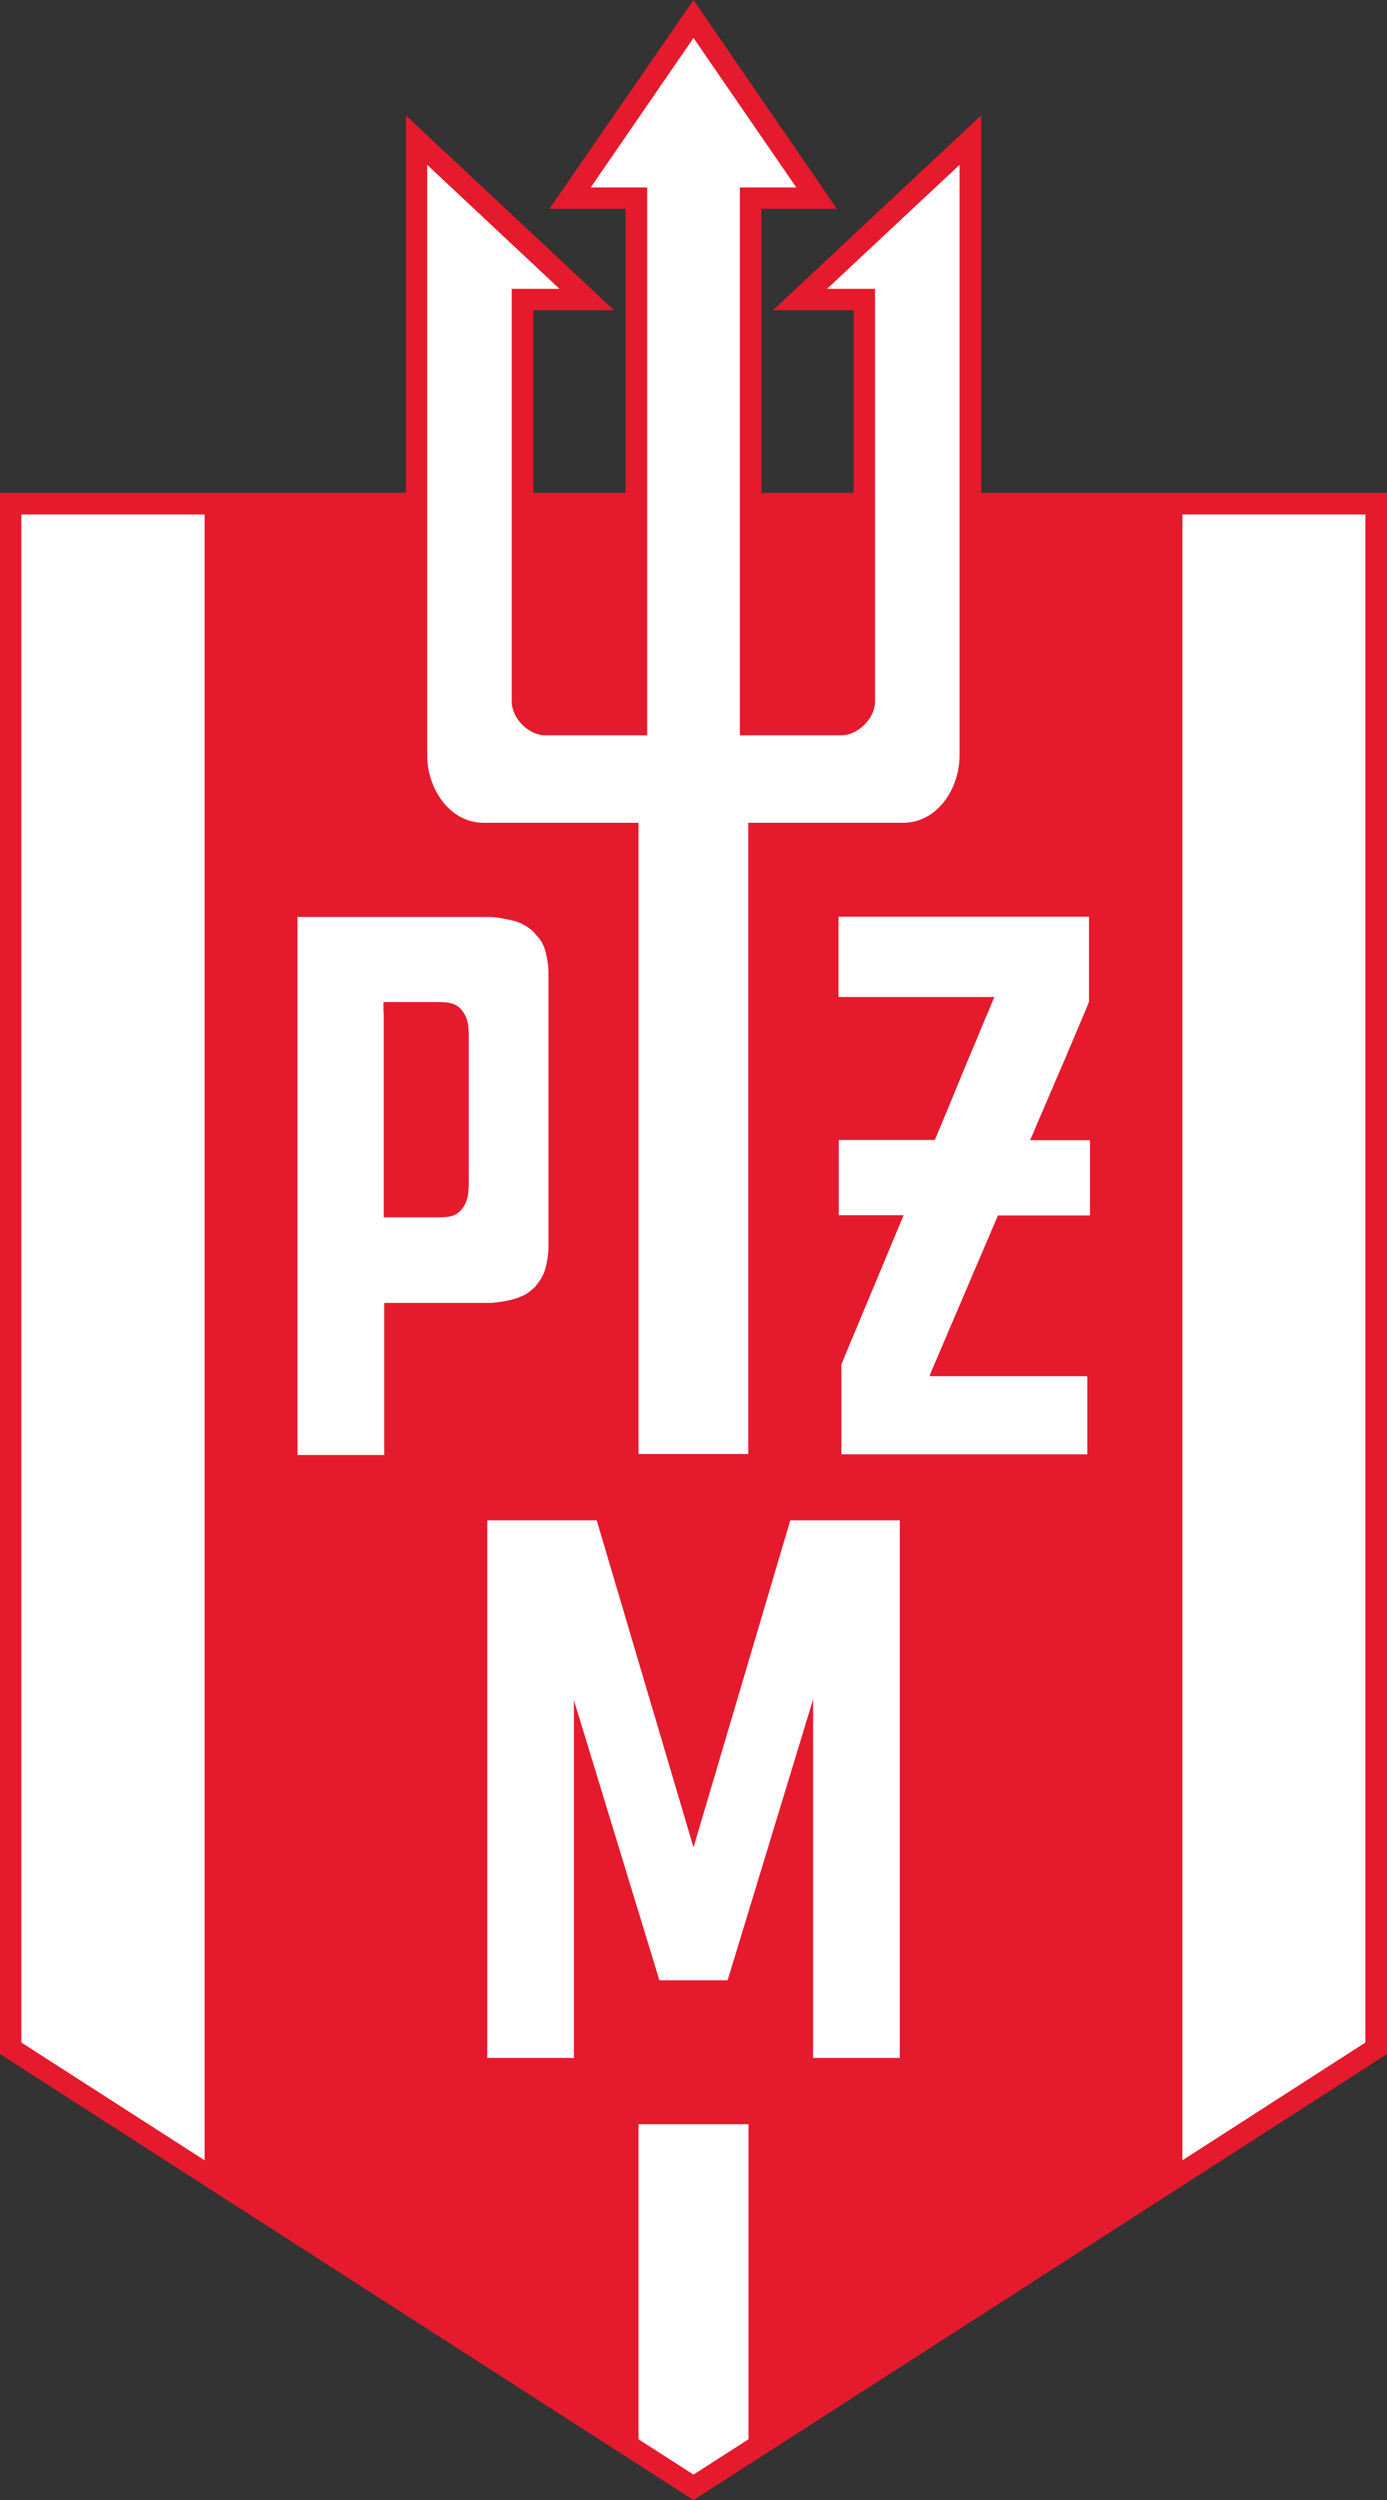
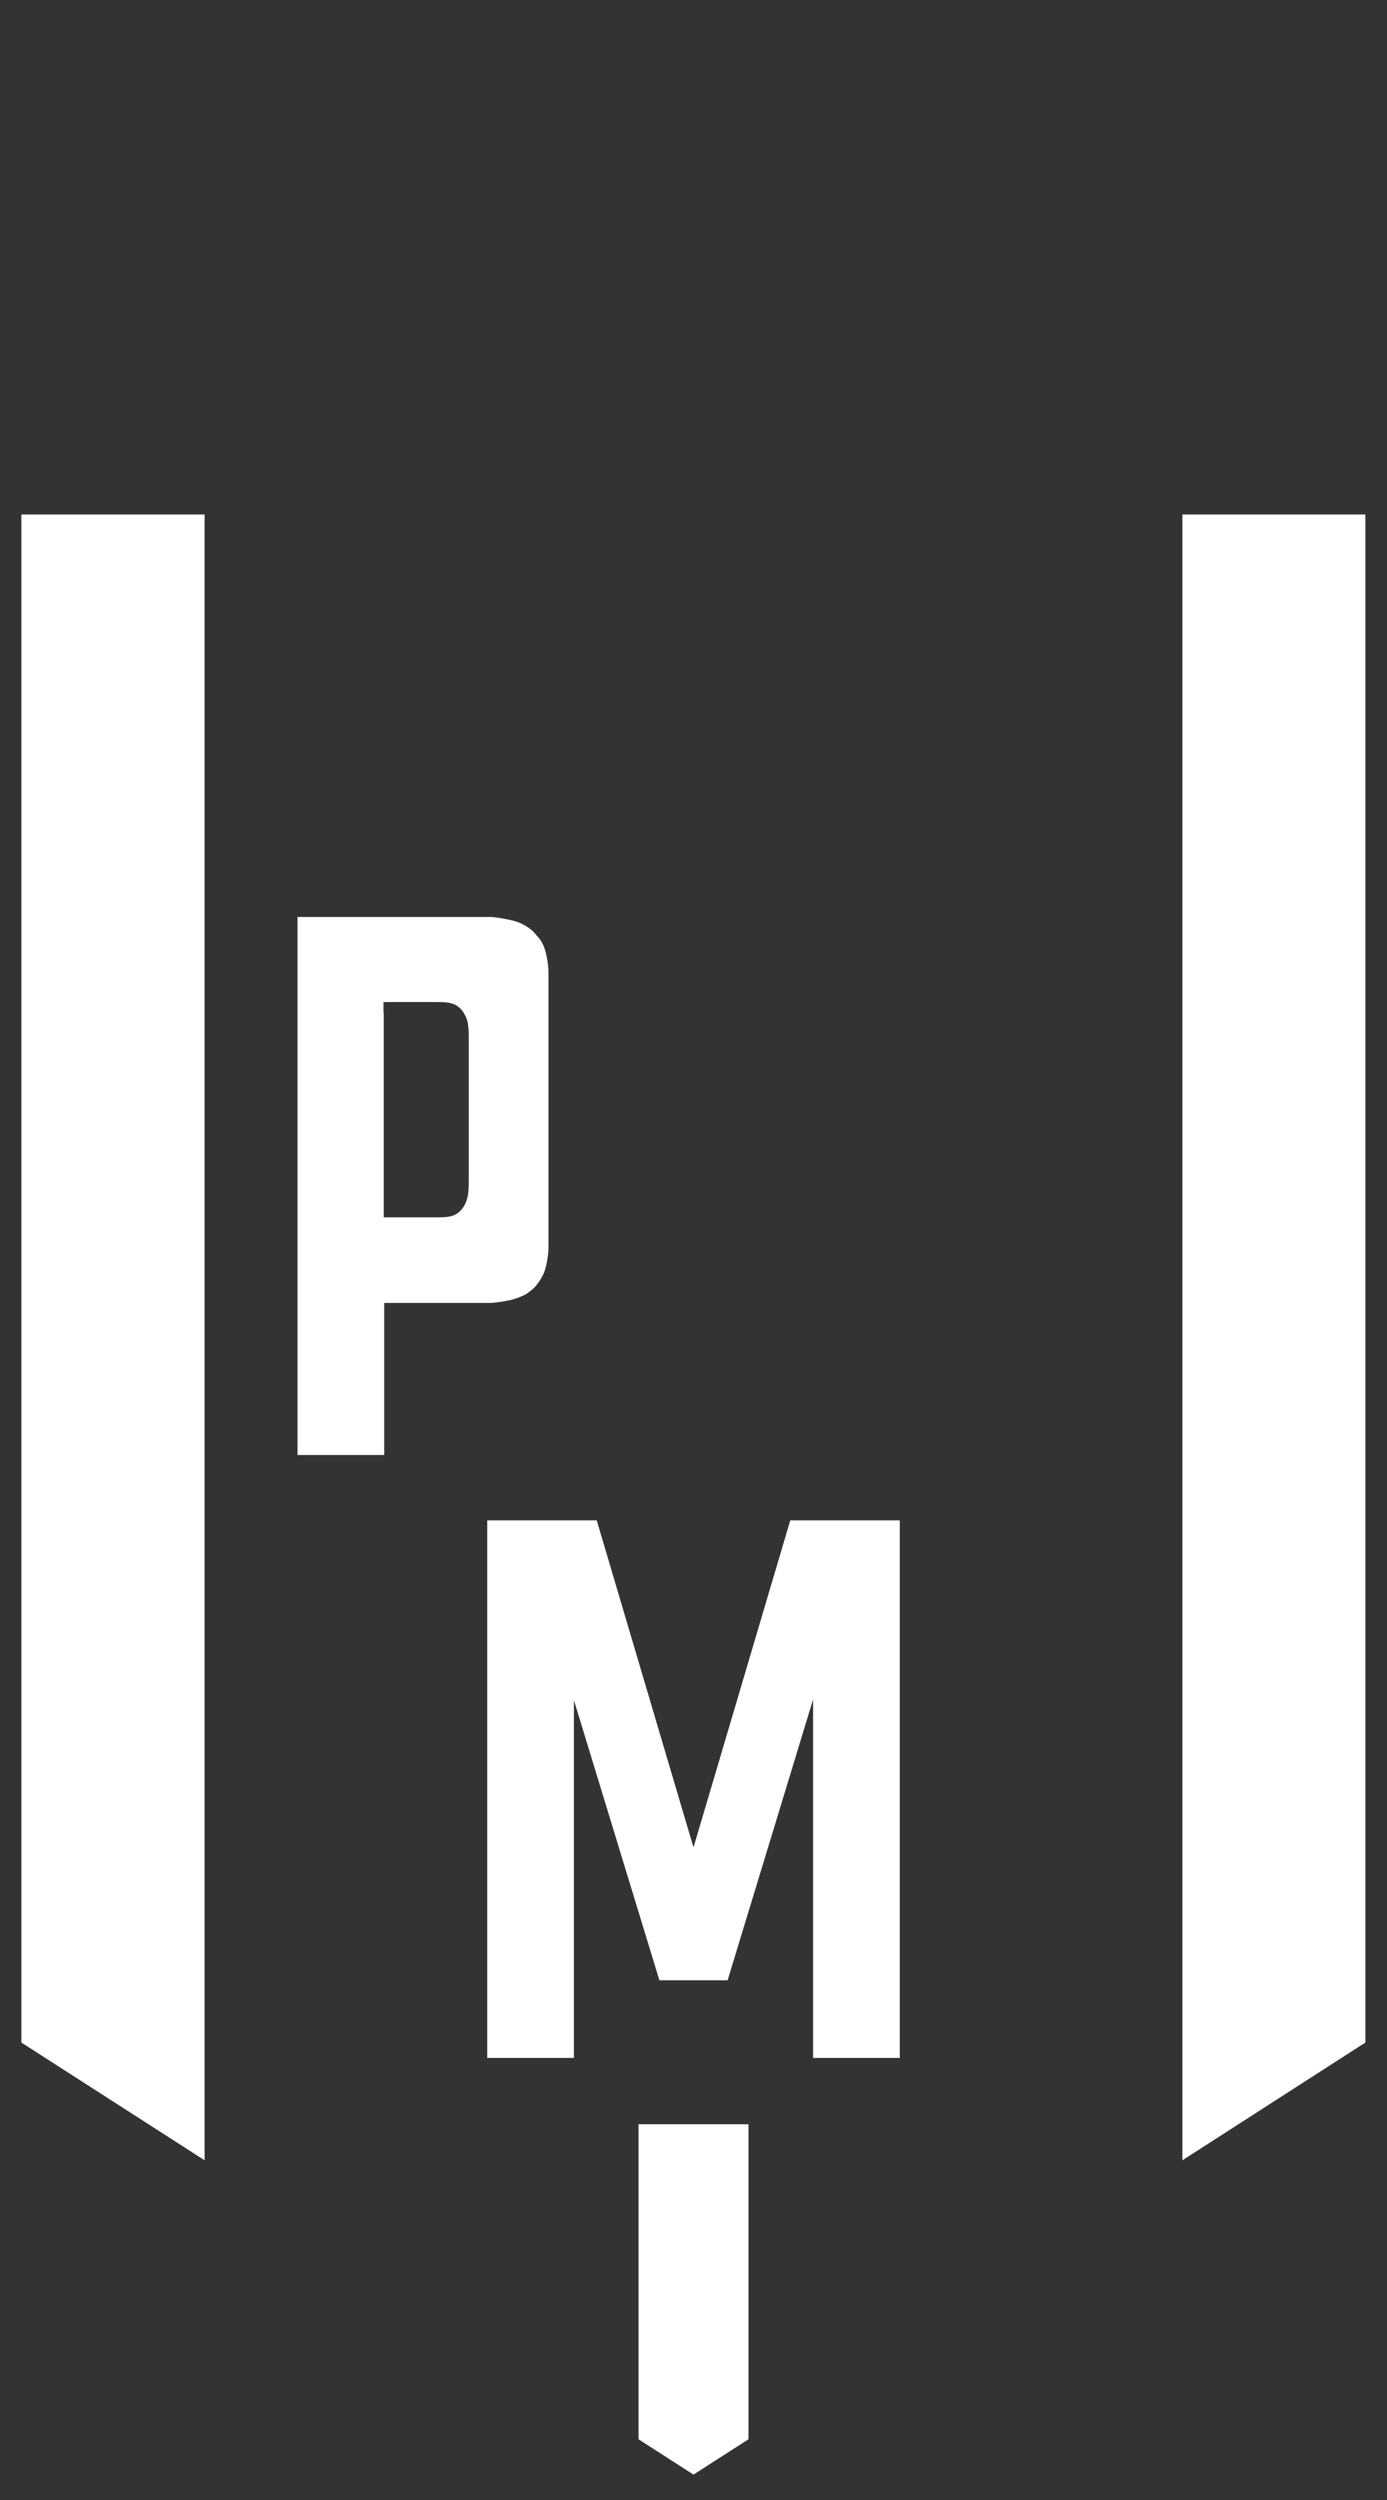
<svg xmlns="http://www.w3.org/2000/svg" id="Warstwa_2" data-name="Warstwa 2" viewBox="0 0 57.76 104.04">
  <rect x="0" y="0" width="57.76" height="104.04" fill="#333333" stroke="none" />
  <defs>
    <style>
      .cls-1 {
        fill: #e51a2c;
      }

      .cls-1, .cls-2 {
        fill-rule: evenodd;
      }

      .cls-3, .cls-2 {
        fill: #fff;
      }
    </style>
  </defs>
  <g id="Warstwa_1-2" data-name="Warstwa 1">
    <g>
-       <polygon class="cls-1" points="16.9 20.51 16.9 4.8 25.57 12.91 22.21 12.91 22.21 20.51 26.05 20.51 26.05 8.69 22.88 8.69 28.88 0 34.85 8.69 31.71 8.69 31.71 20.51 35.55 20.51 35.55 12.91 32.19 12.91 40.86 4.8 40.86 20.51 57.76 20.51 57.76 85.48 28.88 104.04 0 85.48 0 20.51 16.9 20.51 16.9 20.51" />
      <polygon class="cls-2" points=".89 21.41 8.52 21.41 8.52 89.9 .89 85 .89 21.41 .89 21.41" />
      <polygon class="cls-2" points="56.86 21.41 56.86 85 49.24 89.9 49.24 21.41 56.86 21.41 56.86 21.41" />
-       <path class="cls-2" d="M26.59,60.51v-26.27h-6.45c-1.41,0-2.35-1.41-2.35-2.81V6.86l5.51,5.16h-1.99v17.17c0,.71.7,1.41,1.41,1.41h4.23V7.8h-2.35l4.28-6.22,4.28,6.22h-2.35v22.8h4.22c.7,0,1.41-.7,1.41-1.41V12.02h-2l5.52-5.16v24.57c0,1.41-.94,2.81-2.35,2.81h-6.45v26.27h-4.58Z" />
-       <path class="cls-2" d="M34.9,38.15h10.45v3.54s-.13.32-.15.37l-.46,1.08c-.05.12-.1.24-.15.36-.05.12-.11.24-.15.36-.2.47-.42.96-.62,1.44l-.62,1.44c-.05.12-.1.24-.15.36-.03.06-.13.32-.16.35h2.5v3.13s-3.83,0-3.83,0l-.09.21c-.03.07-.06.13-.09.21-.02.04-.03.07-.05.11l-.13.31c-.18.41-.36.85-.54,1.26l-1.61,3.77c-.1.24-.22.5-.31.73,0,.02-.02.04-.02.06,0,.01-.01.03.02.03h6.54v3.25s-10.24,0-10.24,0v-3.74s.43-1.06.49-1.18l.77-1.85s.03-.06.04-.09l.41-.98c.03-.07.05-.12.08-.19.05-.13.11-.26.16-.39l.57-1.36s.03-.06.04-.1c.02-.05.04-.07,0-.07h-2.67v-3.13h4s.06-.15.08-.19l.7-1.68c.05-.12.1-.25.15-.37l.23-.56c.15-.37.32-.76.47-1.12l.46-1.11c.02-.06.05-.12.08-.18l.31-.74h-6.49v-3.34h0Z" />
-       <path class="cls-2" d="M12.37,38.16h8.05c.23,0,.8.11,1.01.17.27.08.38.15.6.29l.16.13.28.32c.06.08.12.19.16.28.02.03.03.07.04.1.09.23.17.73.17,1v11.47c0,.27-.08.77-.17,1-.07.19-.17.36-.3.52-.01.02-.02.02-.03.04-.04.06-.09.1-.14.15-.07.07-.26.21-.34.25-.3.15-.55.22-.9.28-.12.02-.42.06-.52.06h-4.44v6.33h-3.61v-22.38h0ZM15.98,42.15v8.07c0,.16,0,.29,0,.44h2.31c.51,0,.76-.09.98-.39.24-.33.25-.72.25-1.12v-6.11c0-.13-.02-.35-.04-.47-.03-.17-.12-.36-.21-.48-.22-.3-.48-.39-.99-.39h-2.31c0,.16,0,.29,0,.44h0Z" />
+       <path class="cls-2" d="M12.37,38.16h8.05c.23,0,.8.11,1.01.17.27.08.38.15.6.29l.16.13.28.32c.06.08.12.19.16.28.02.03.03.07.04.1.09.23.17.73.17,1v11.47c0,.27-.08.77-.17,1-.07.19-.17.36-.3.52-.01.02-.02.02-.03.04-.04.06-.09.1-.14.15-.07.07-.26.21-.34.25-.3.15-.55.22-.9.28-.12.02-.42.06-.52.06h-4.44v6.33h-3.61v-22.38ZM15.98,42.15v8.07c0,.16,0,.29,0,.44h2.31c.51,0,.76-.09.98-.39.24-.33.25-.72.25-1.12v-6.11c0-.13-.02-.35-.04-.47-.03-.17-.12-.36-.21-.48-.22-.3-.48-.39-.99-.39h-2.31c0,.16,0,.29,0,.44h0Z" />
      <polygon class="cls-3" points="28.88 76.88 32.91 63.27 37.47 63.27 37.47 85.64 33.86 85.64 33.86 69.15 34.04 70.13 30.3 82.41 28.88 82.41 27.46 82.41 23.71 70.13 23.9 69.15 23.9 85.64 20.29 85.64 20.29 63.27 24.85 63.27 28.88 76.88 28.88 76.88" />
      <polygon class="cls-2" points="31.17 88.4 31.17 101.51 28.88 102.98 26.59 101.51 26.59 88.4 31.17 88.4 31.17 88.4" />
    </g>
  </g>
</svg>